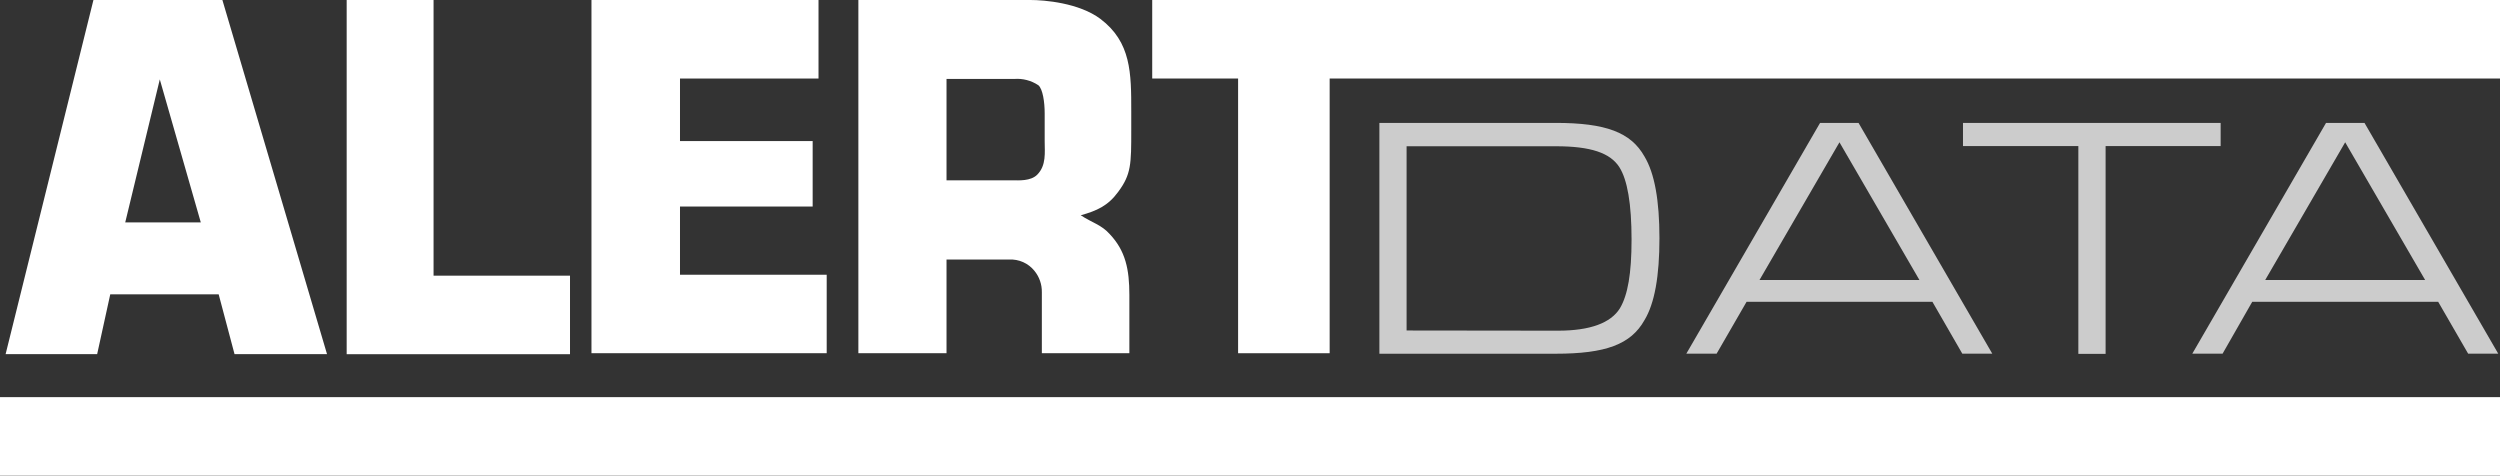
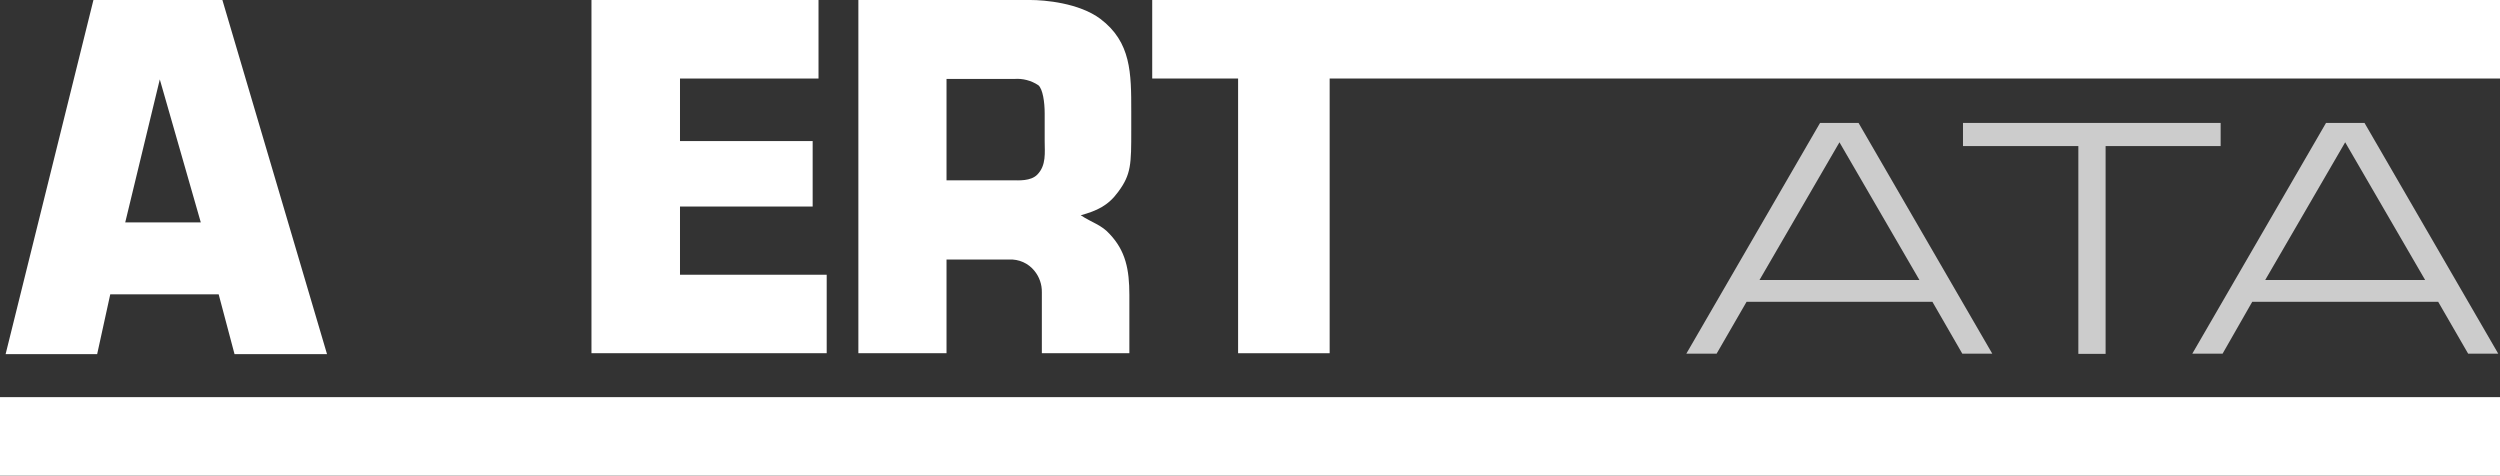
<svg xmlns="http://www.w3.org/2000/svg" id="Layer_2" data-name="Layer 2" viewBox="0 0 397.06 75.54">
  <rect x="0" y="0" width="397.06" height="75.54" fill="#333333" stroke="none" />
  <defs>
    <style>
      .cls-1 {
        fill: #fff;
      }

      .cls-2 {
        fill: #ccc;
      }
    </style>
  </defs>
  <g id="Layer_1-2" data-name="Layer 1">
-     <path class="cls-2" d="m219.08,19.52h28c7.94,0,11.94,1.49,14.1,5.33,1.62,2.69,2.38,7,2.38,13s-.76,10.33-2.38,13c-2.16,3.85-6.16,5.33-14.1,5.33h-28V19.52Zm28.37,33c5.08,0,8.38-1.21,9.84-3.57,1.24-2.09,1.84-5.5,1.84-10.88,0-5.66-.65-9.51-1.95-11.54-1.46-2.25-4.54-3.3-10.05-3.3h-23.73v29.26l24.05.03Z" />
    <path class="cls-2" d="m277.4,47.93l-4.76,8.24h-4.81l21.24-36.65h6.11l21.24,36.65h-4.76l-4.75-8.24h-29.51Zm14.75-25.33l-12.7,21.87h25.4l-12.7-21.87Z" />
    <path class="cls-2" d="m330.09,23.2h-18.32v-3.68h40.92v3.68h-18.27v33h-4.33V23.2Z" />
    <path class="cls-2" d="m357.71,47.93l-4.71,8.24h-4.81l21.24-36.65h6.11l21.24,36.65h-4.78l-4.76-8.24h-29.53Zm14.76-25.33l-12.7,21.87h25.4l-12.7-21.87Z" />
    <path class="cls-1" d="m.89,56.25L14.84,0h20.48l16.62,56.25h-14.69l-2.52-9.5h-17.22l-2.08,9.5H.89Zm31-20.93l-6.51-22.71-5.49,22.71h12Z" />
-     <path class="cls-1" d="m90.53,43.78v12.47h-35.47V0h13.8v43.78h21.67Z" />
    <path class="cls-1" d="m108,22.41h21.07v10.39h-21.07v10.83h23.3v12.47h-37.36V0h36.06v12.47h-22v9.94Z" />
    <path class="cls-1" d="m150.33,56.1h-14V0h27.31c2.23,0,7.72.45,11.13,3,4.9,3.71,4.9,8.61,4.9,14.69v3c0,5.34,0,7-2.08,9.79-1.63,2.23-3.41,3-5.94,3.71,1.79,1.19,3.27,1.49,4.61,3,2.52,2.67,3.11,5.64,3.11,9.65v9.26h-13.9v-9.65c.03-1.26-.39-2.48-1.19-3.45-.97-1.2-2.46-1.86-4-1.78h-9.95v14.88Zm14.4-28.35c1.48-1.48,1.19-3.56,1.19-5.34v-4.41c0-1.78-.3-3.86-1-4.46-1.14-.76-2.5-1.11-3.86-1h-10.73v16.1h10.54c.89,0,2.82.15,3.86-.89Z" />
    <path class="cls-1" d="m183,0h214.06v12.47h-185.88v43.63h-14.54V12.47h-13.64V0Z" />
    <path class="cls-1" d="m0,75.54v-12.47h397.06v12.47H0Z" />
  </g>
</svg>